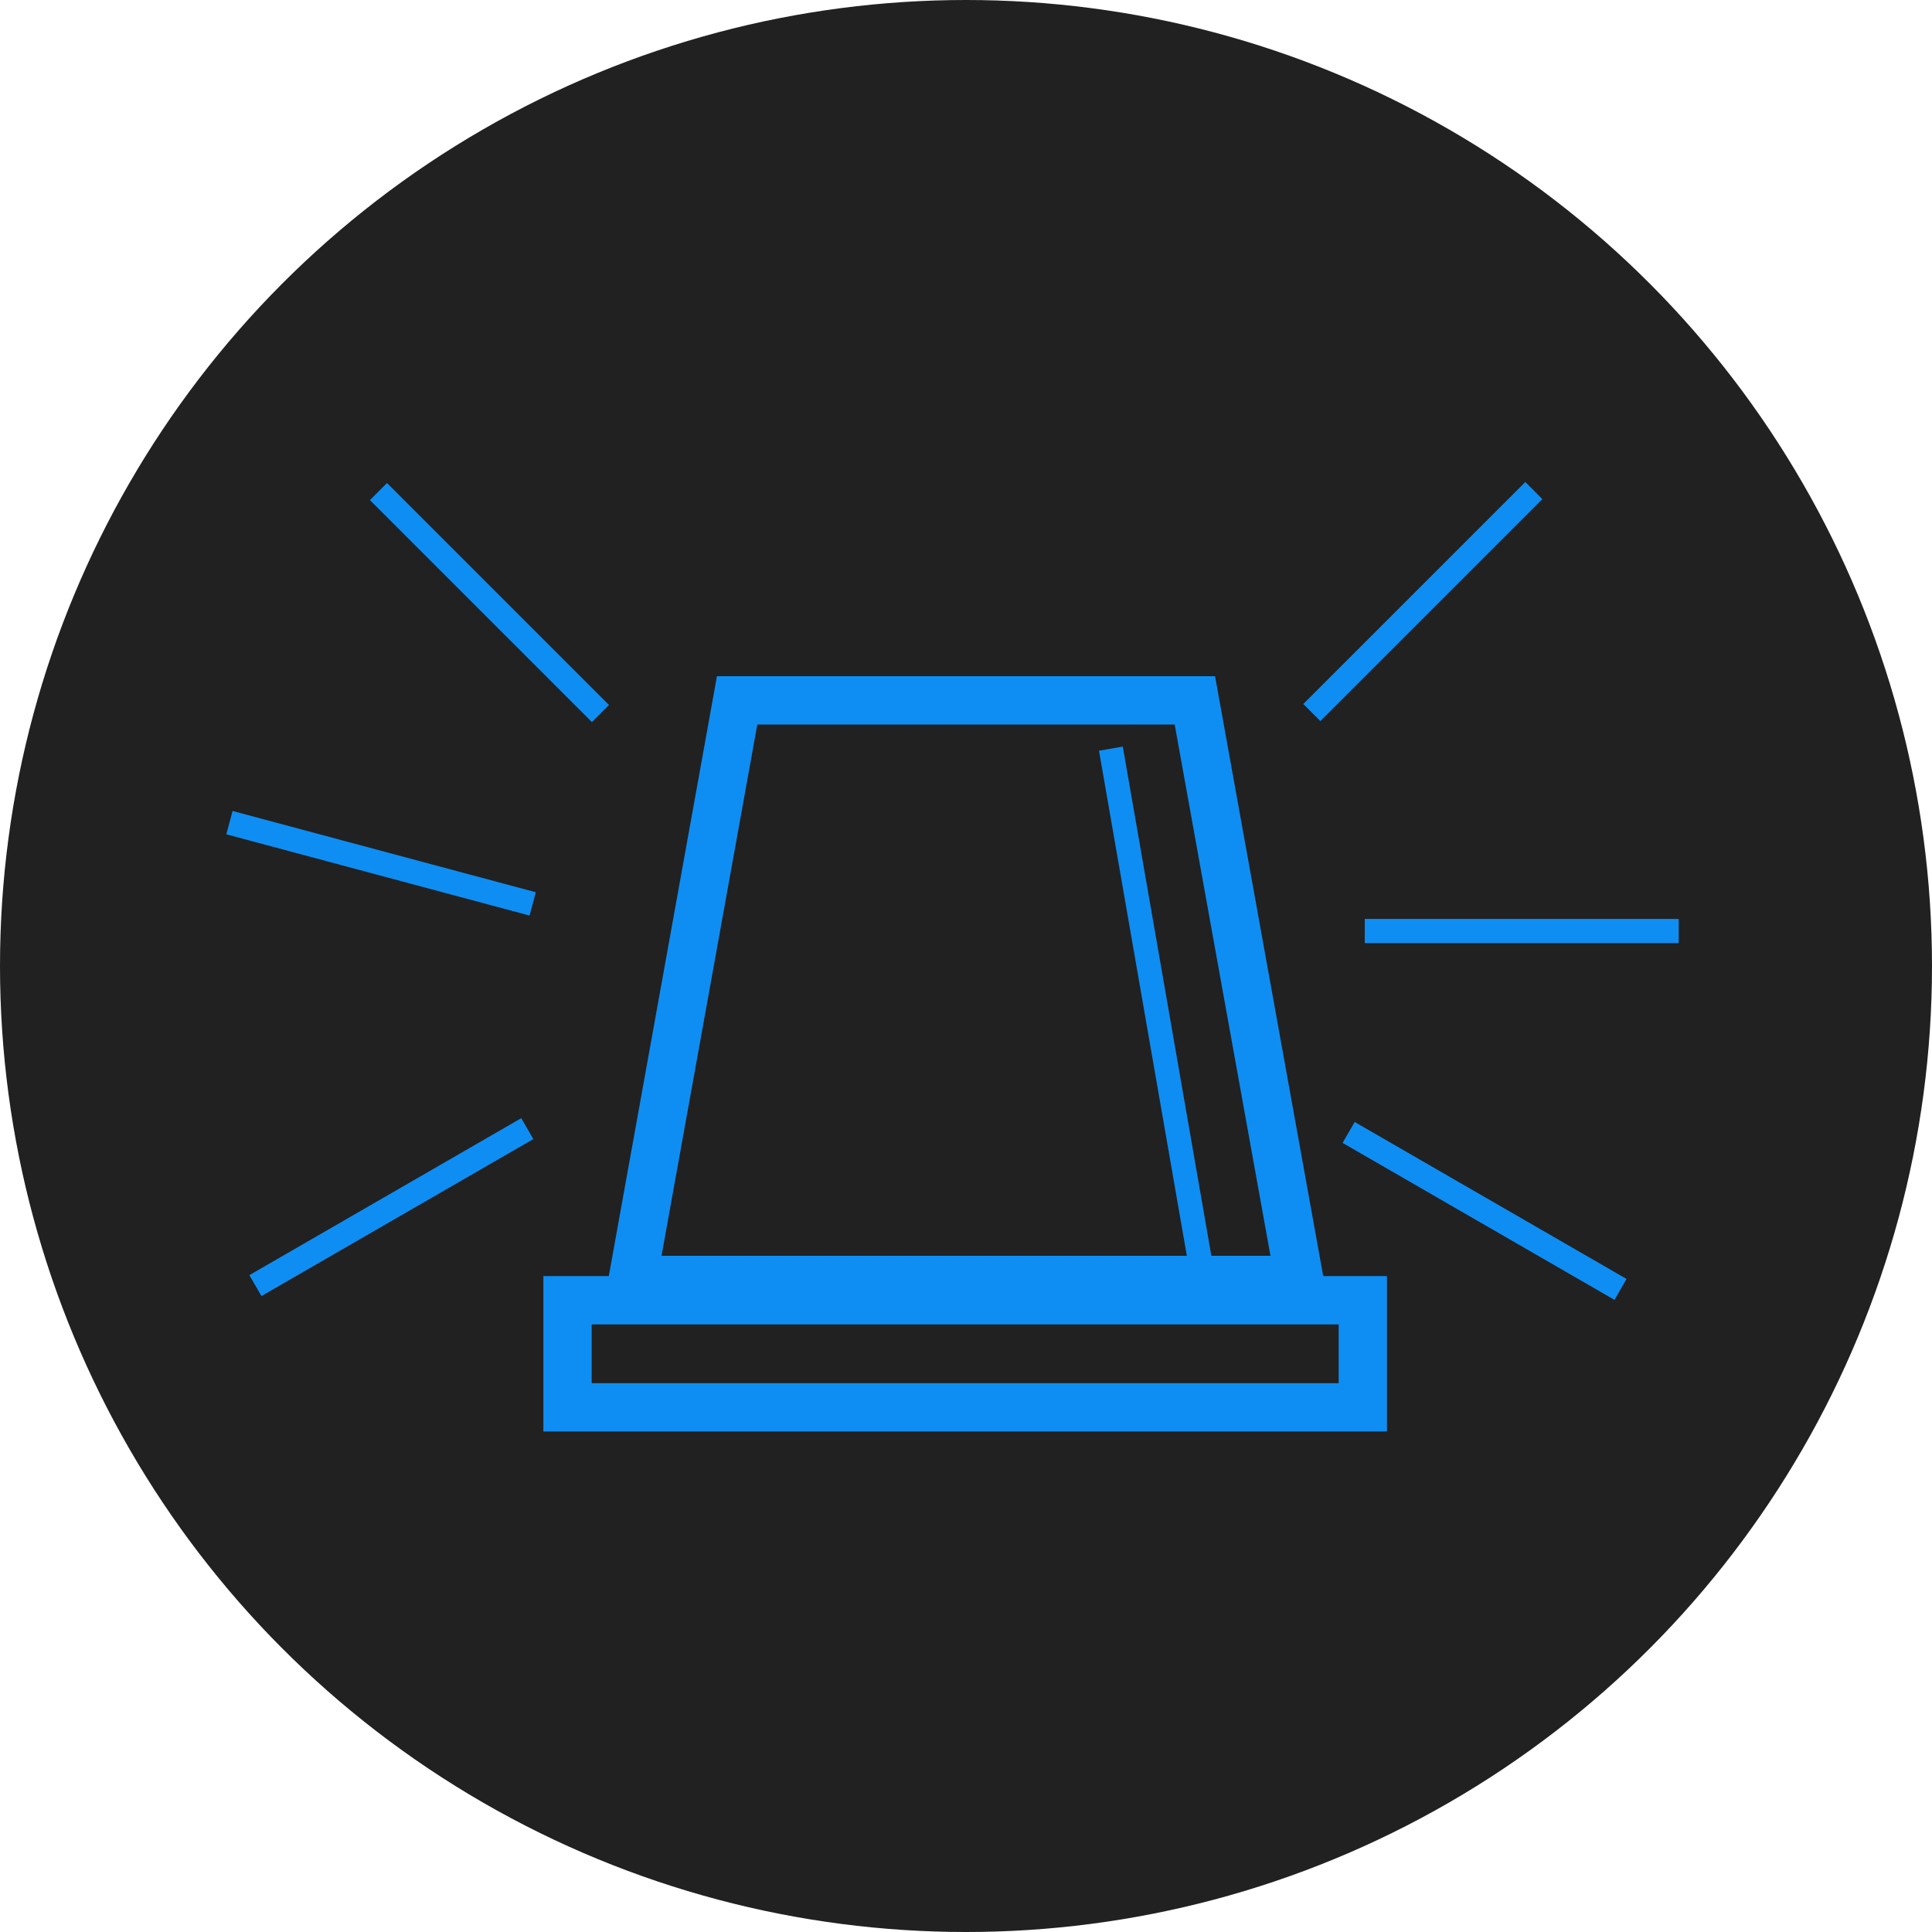
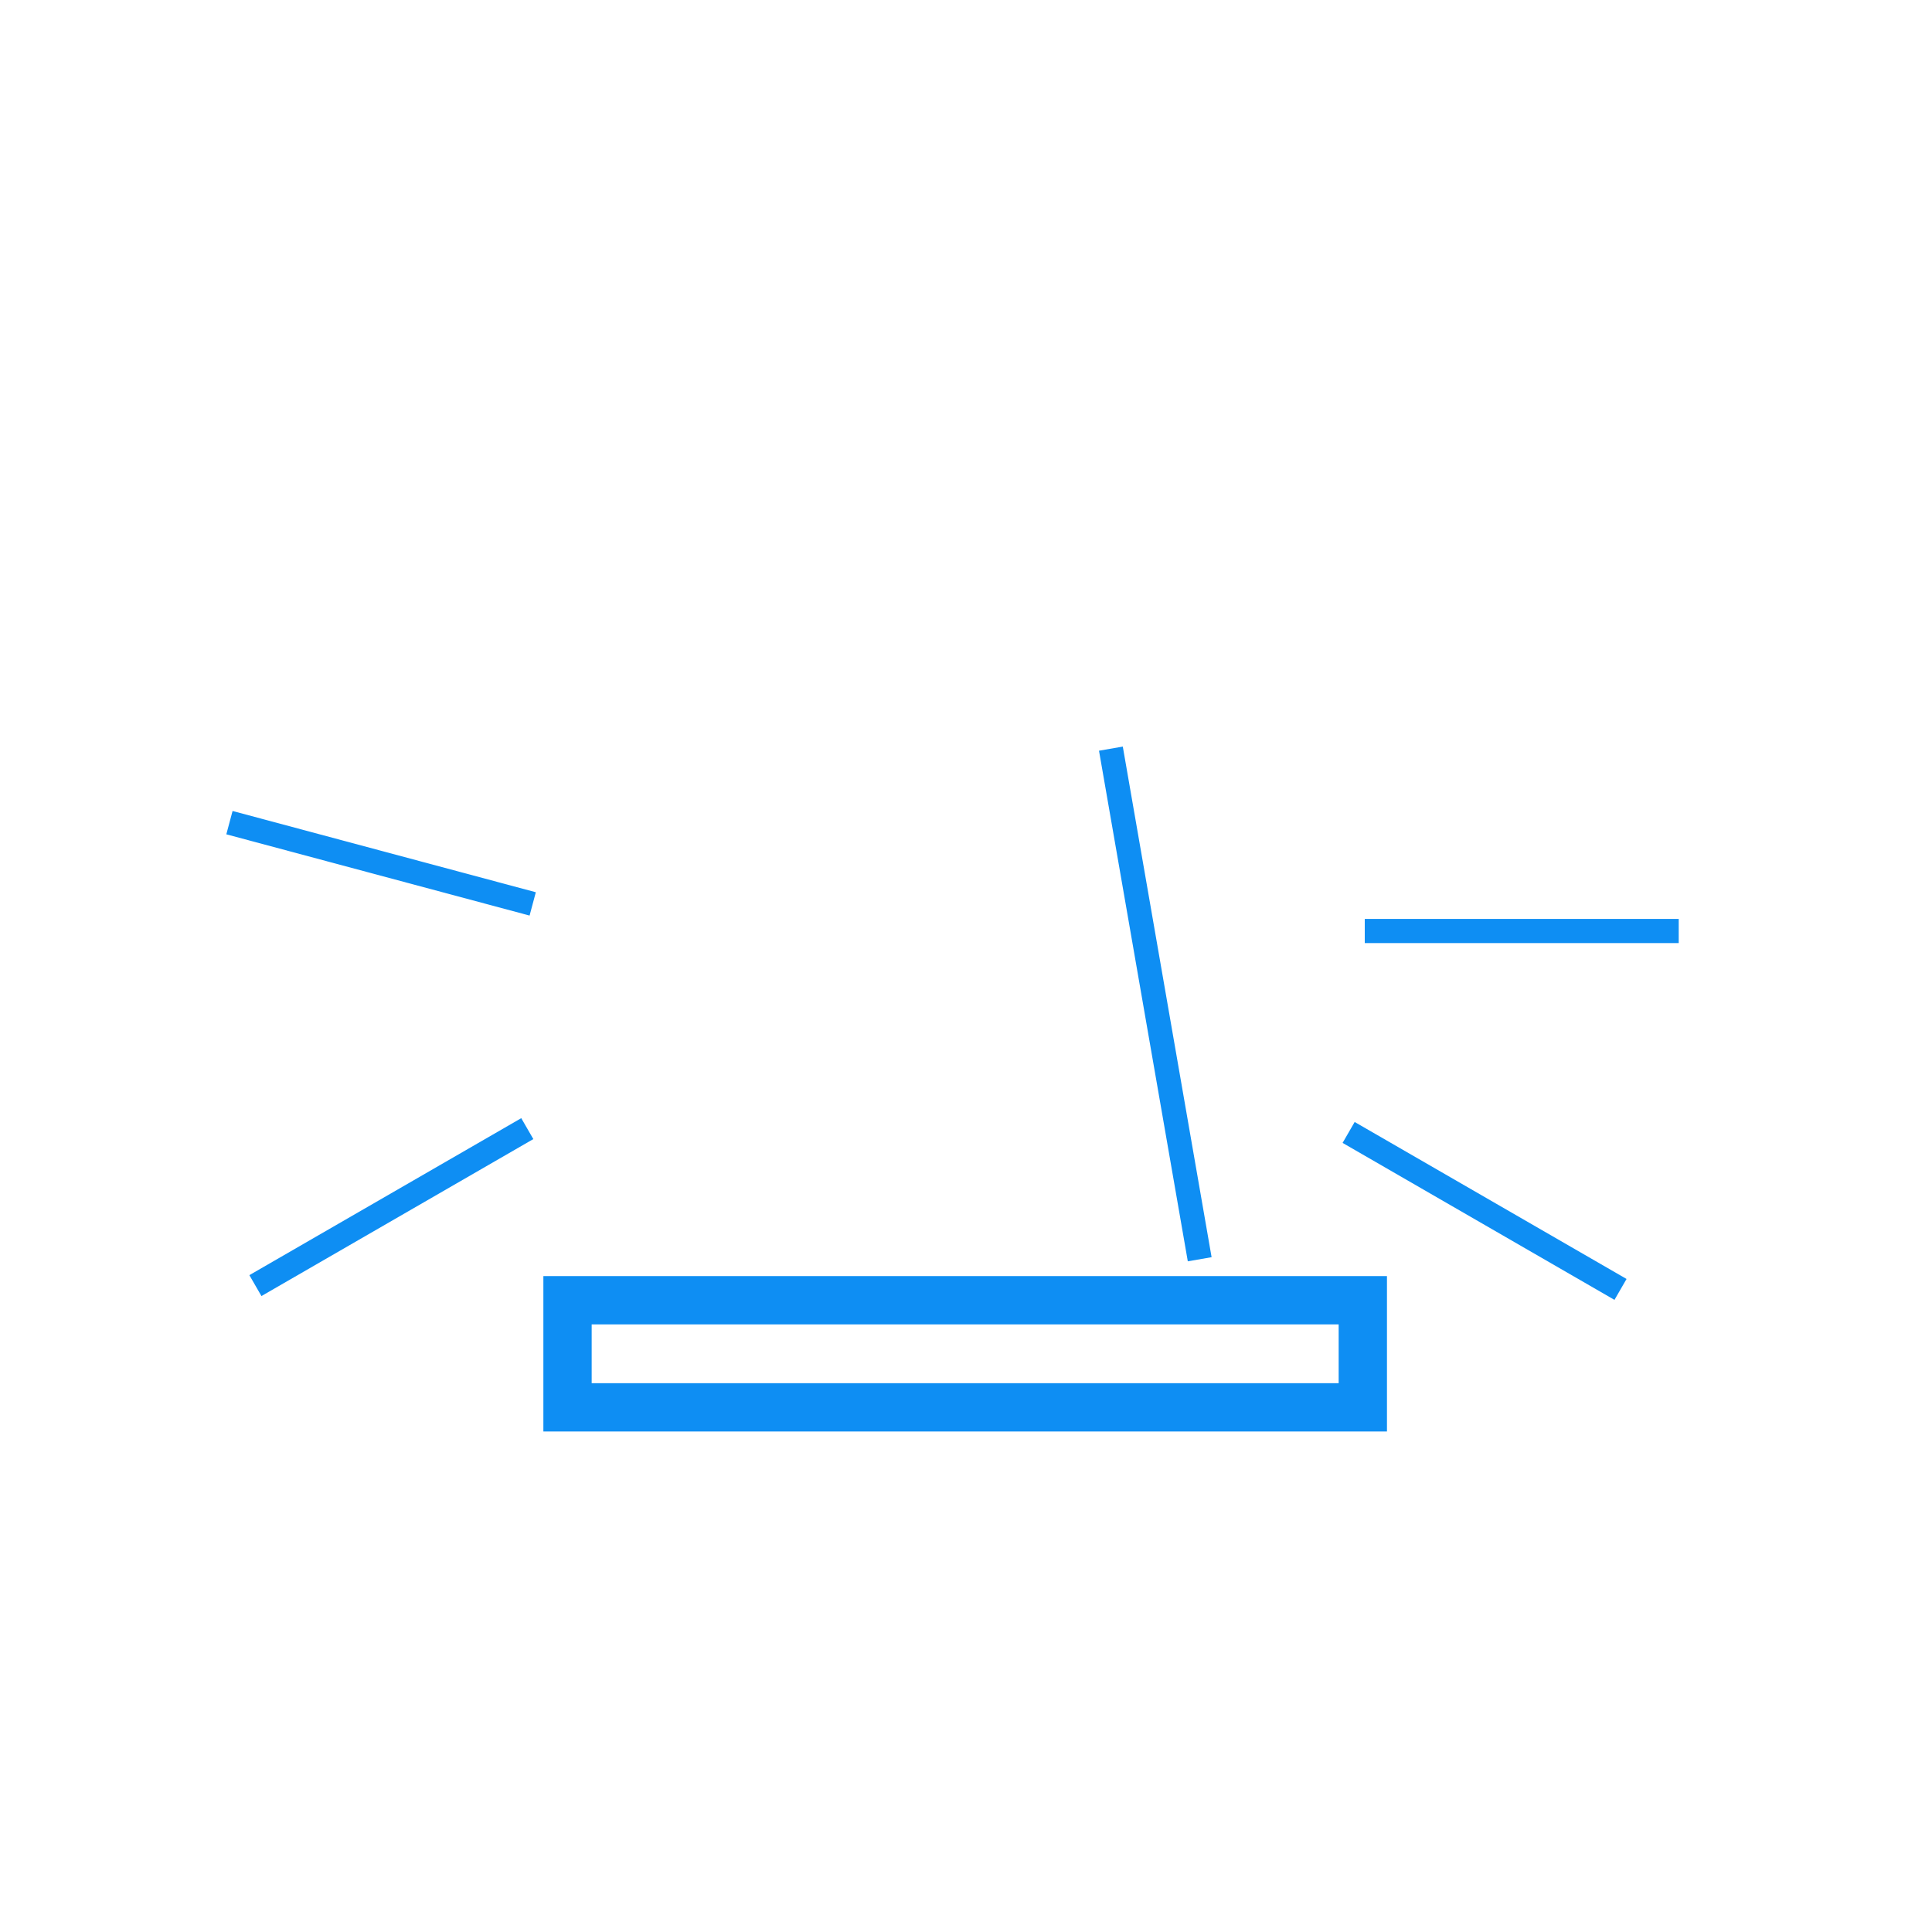
<svg xmlns="http://www.w3.org/2000/svg" width="80" height="80" viewBox="0 0 80 80" fill="none">
-   <circle cx="40" cy="40" r="40" fill="#212121" />
  <rect x="23.5" y="53.84" width="32.931" height="4.435" stroke="#0E8EF3" stroke-width="2" />
-   <path d="M26.196 53L30.523 29H49.477L53.804 53H26.196Z" stroke="#0E8EF3" stroke-width="2" />
  <path d="M46 31L49.677 52.143" stroke="#0E8EF3" />
-   <line x1="54.32" y1="29.505" x2="63.513" y2="20.313" stroke="#0E8EF3" />
  <line x1="21.834" y1="46.734" x2="10.576" y2="53.234" stroke="#0E8EF3" />
  <line x1="56.512" y1="38.551" x2="69.512" y2="38.551" stroke="#0E8EF3" />
  <line x1="22.058" y1="37.429" x2="9.501" y2="34.064" stroke="#0E8EF3" />
  <line x1="55.844" y1="46.892" x2="67.102" y2="53.392" stroke="#0E8EF3" />
-   <line x1="24.863" y1="29.546" x2="15.671" y2="20.354" stroke="#0E8EF3" />
</svg>